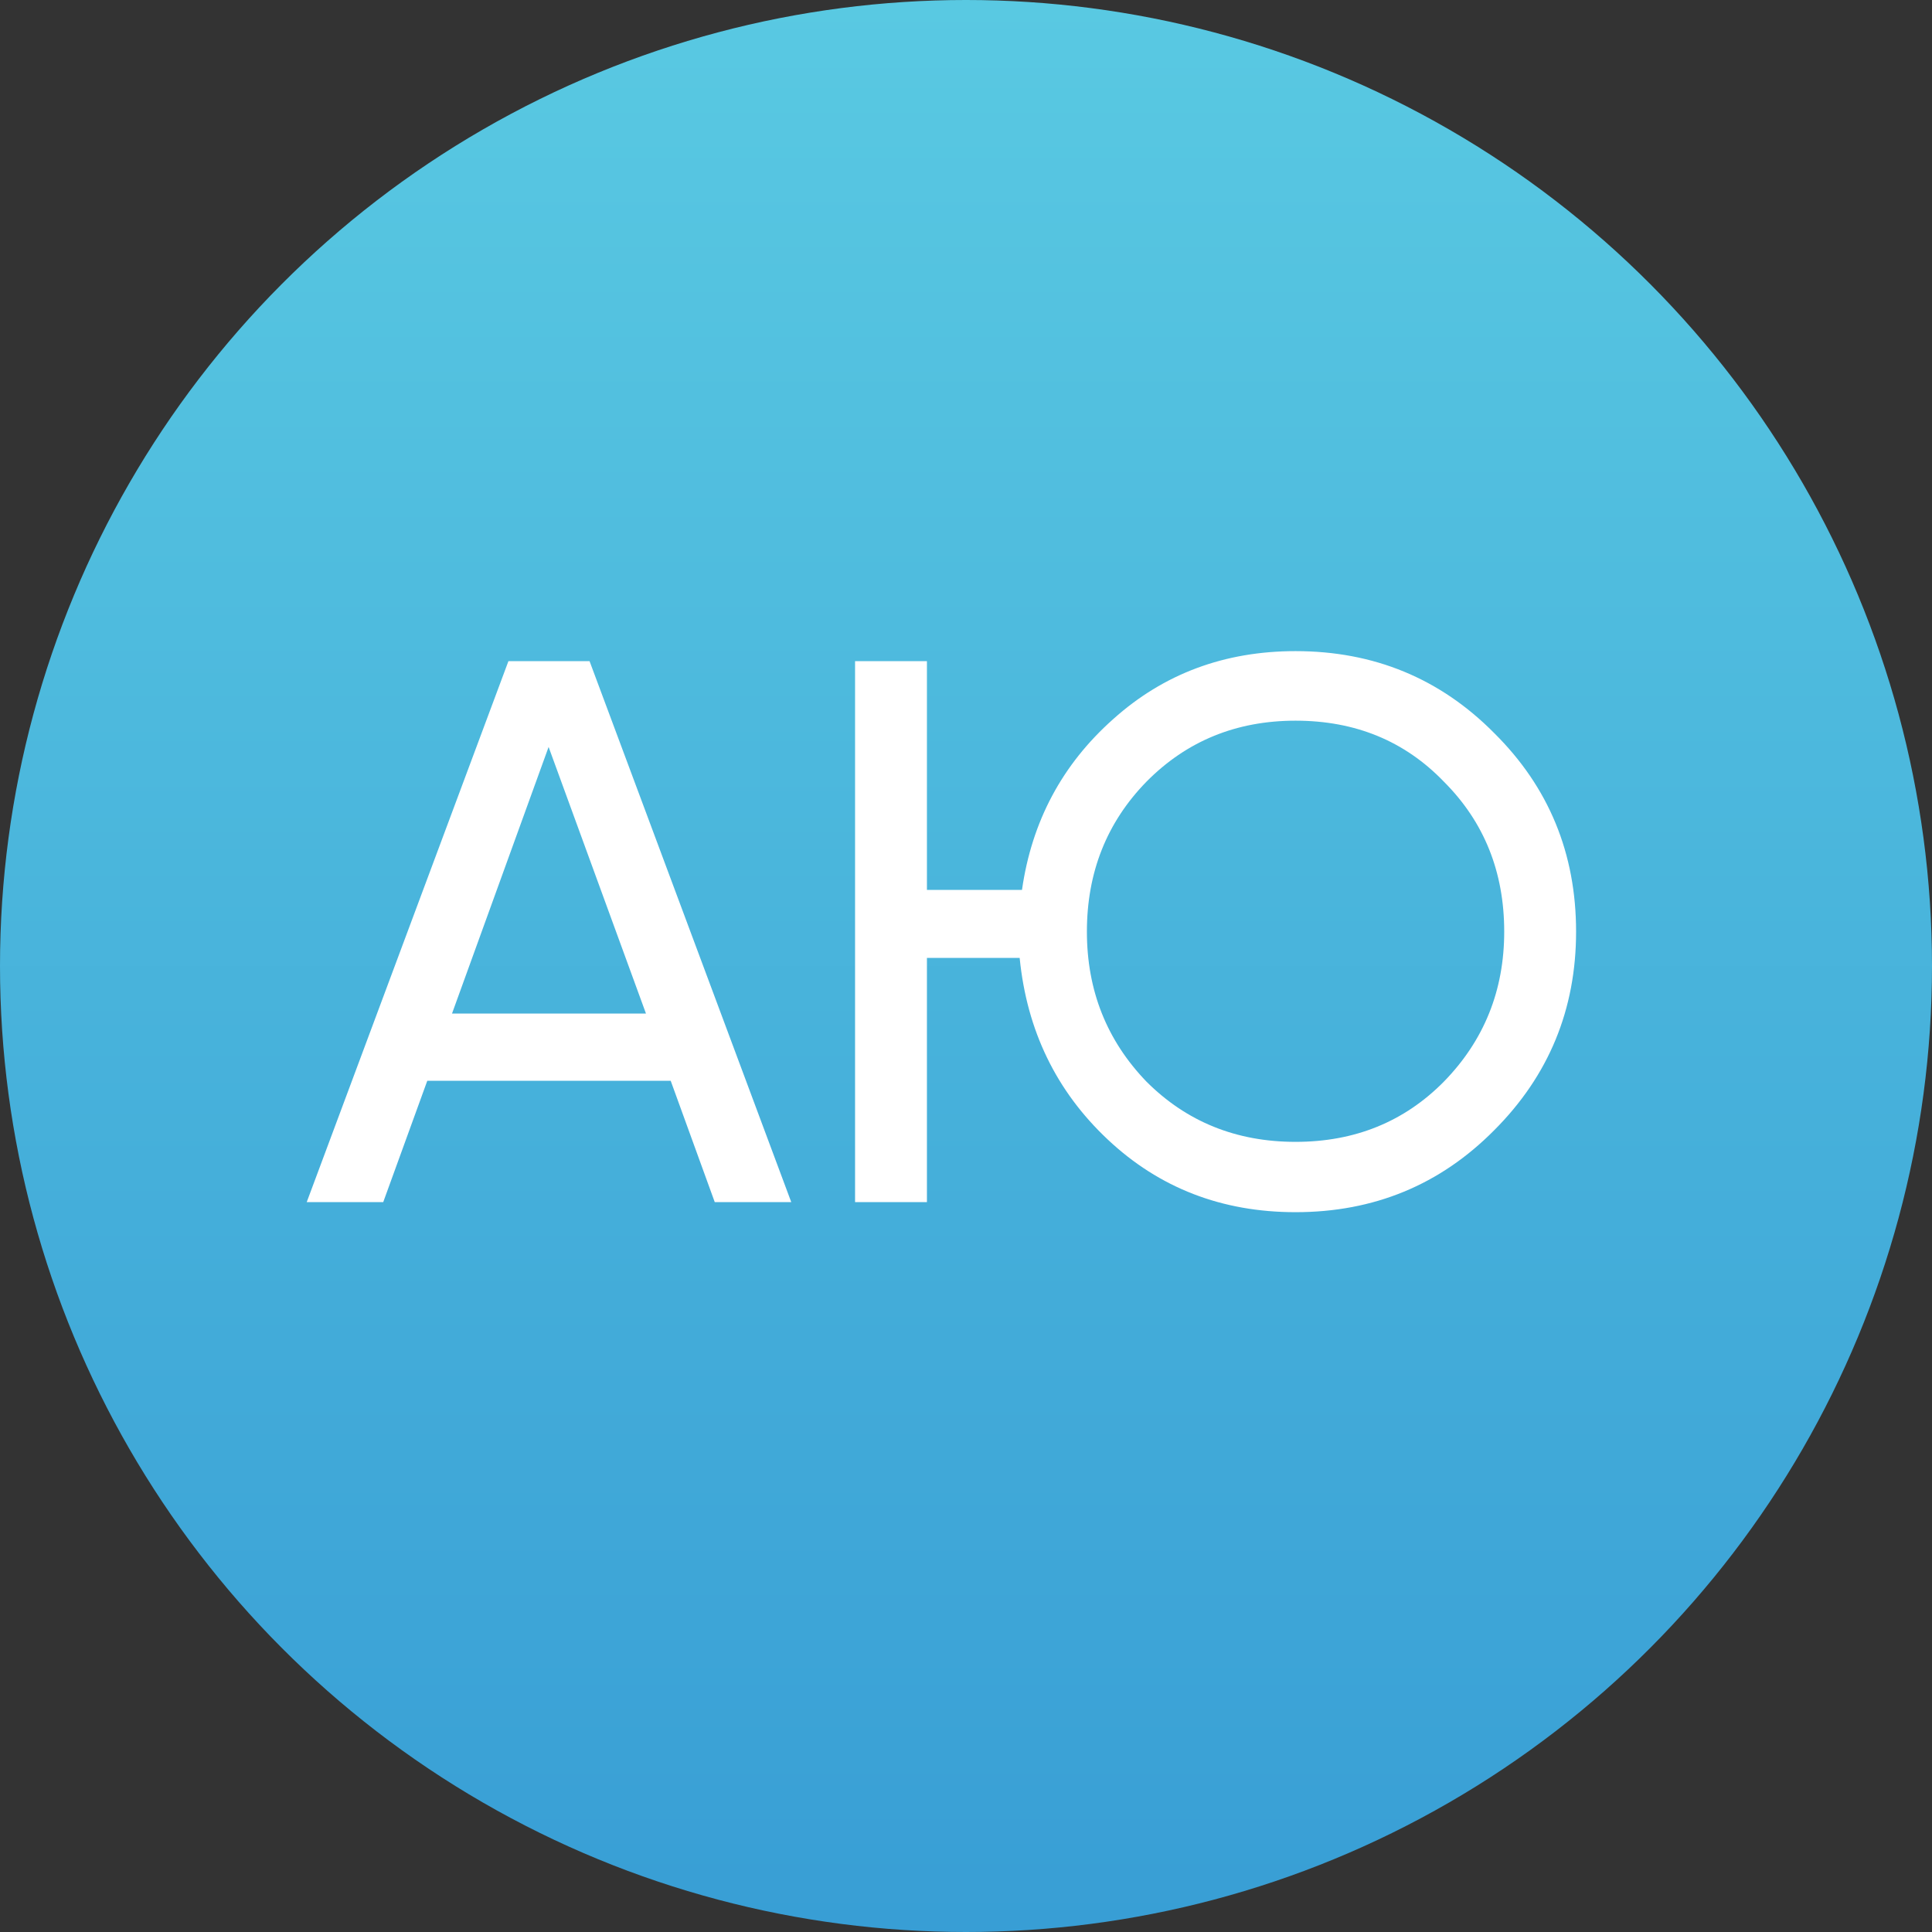
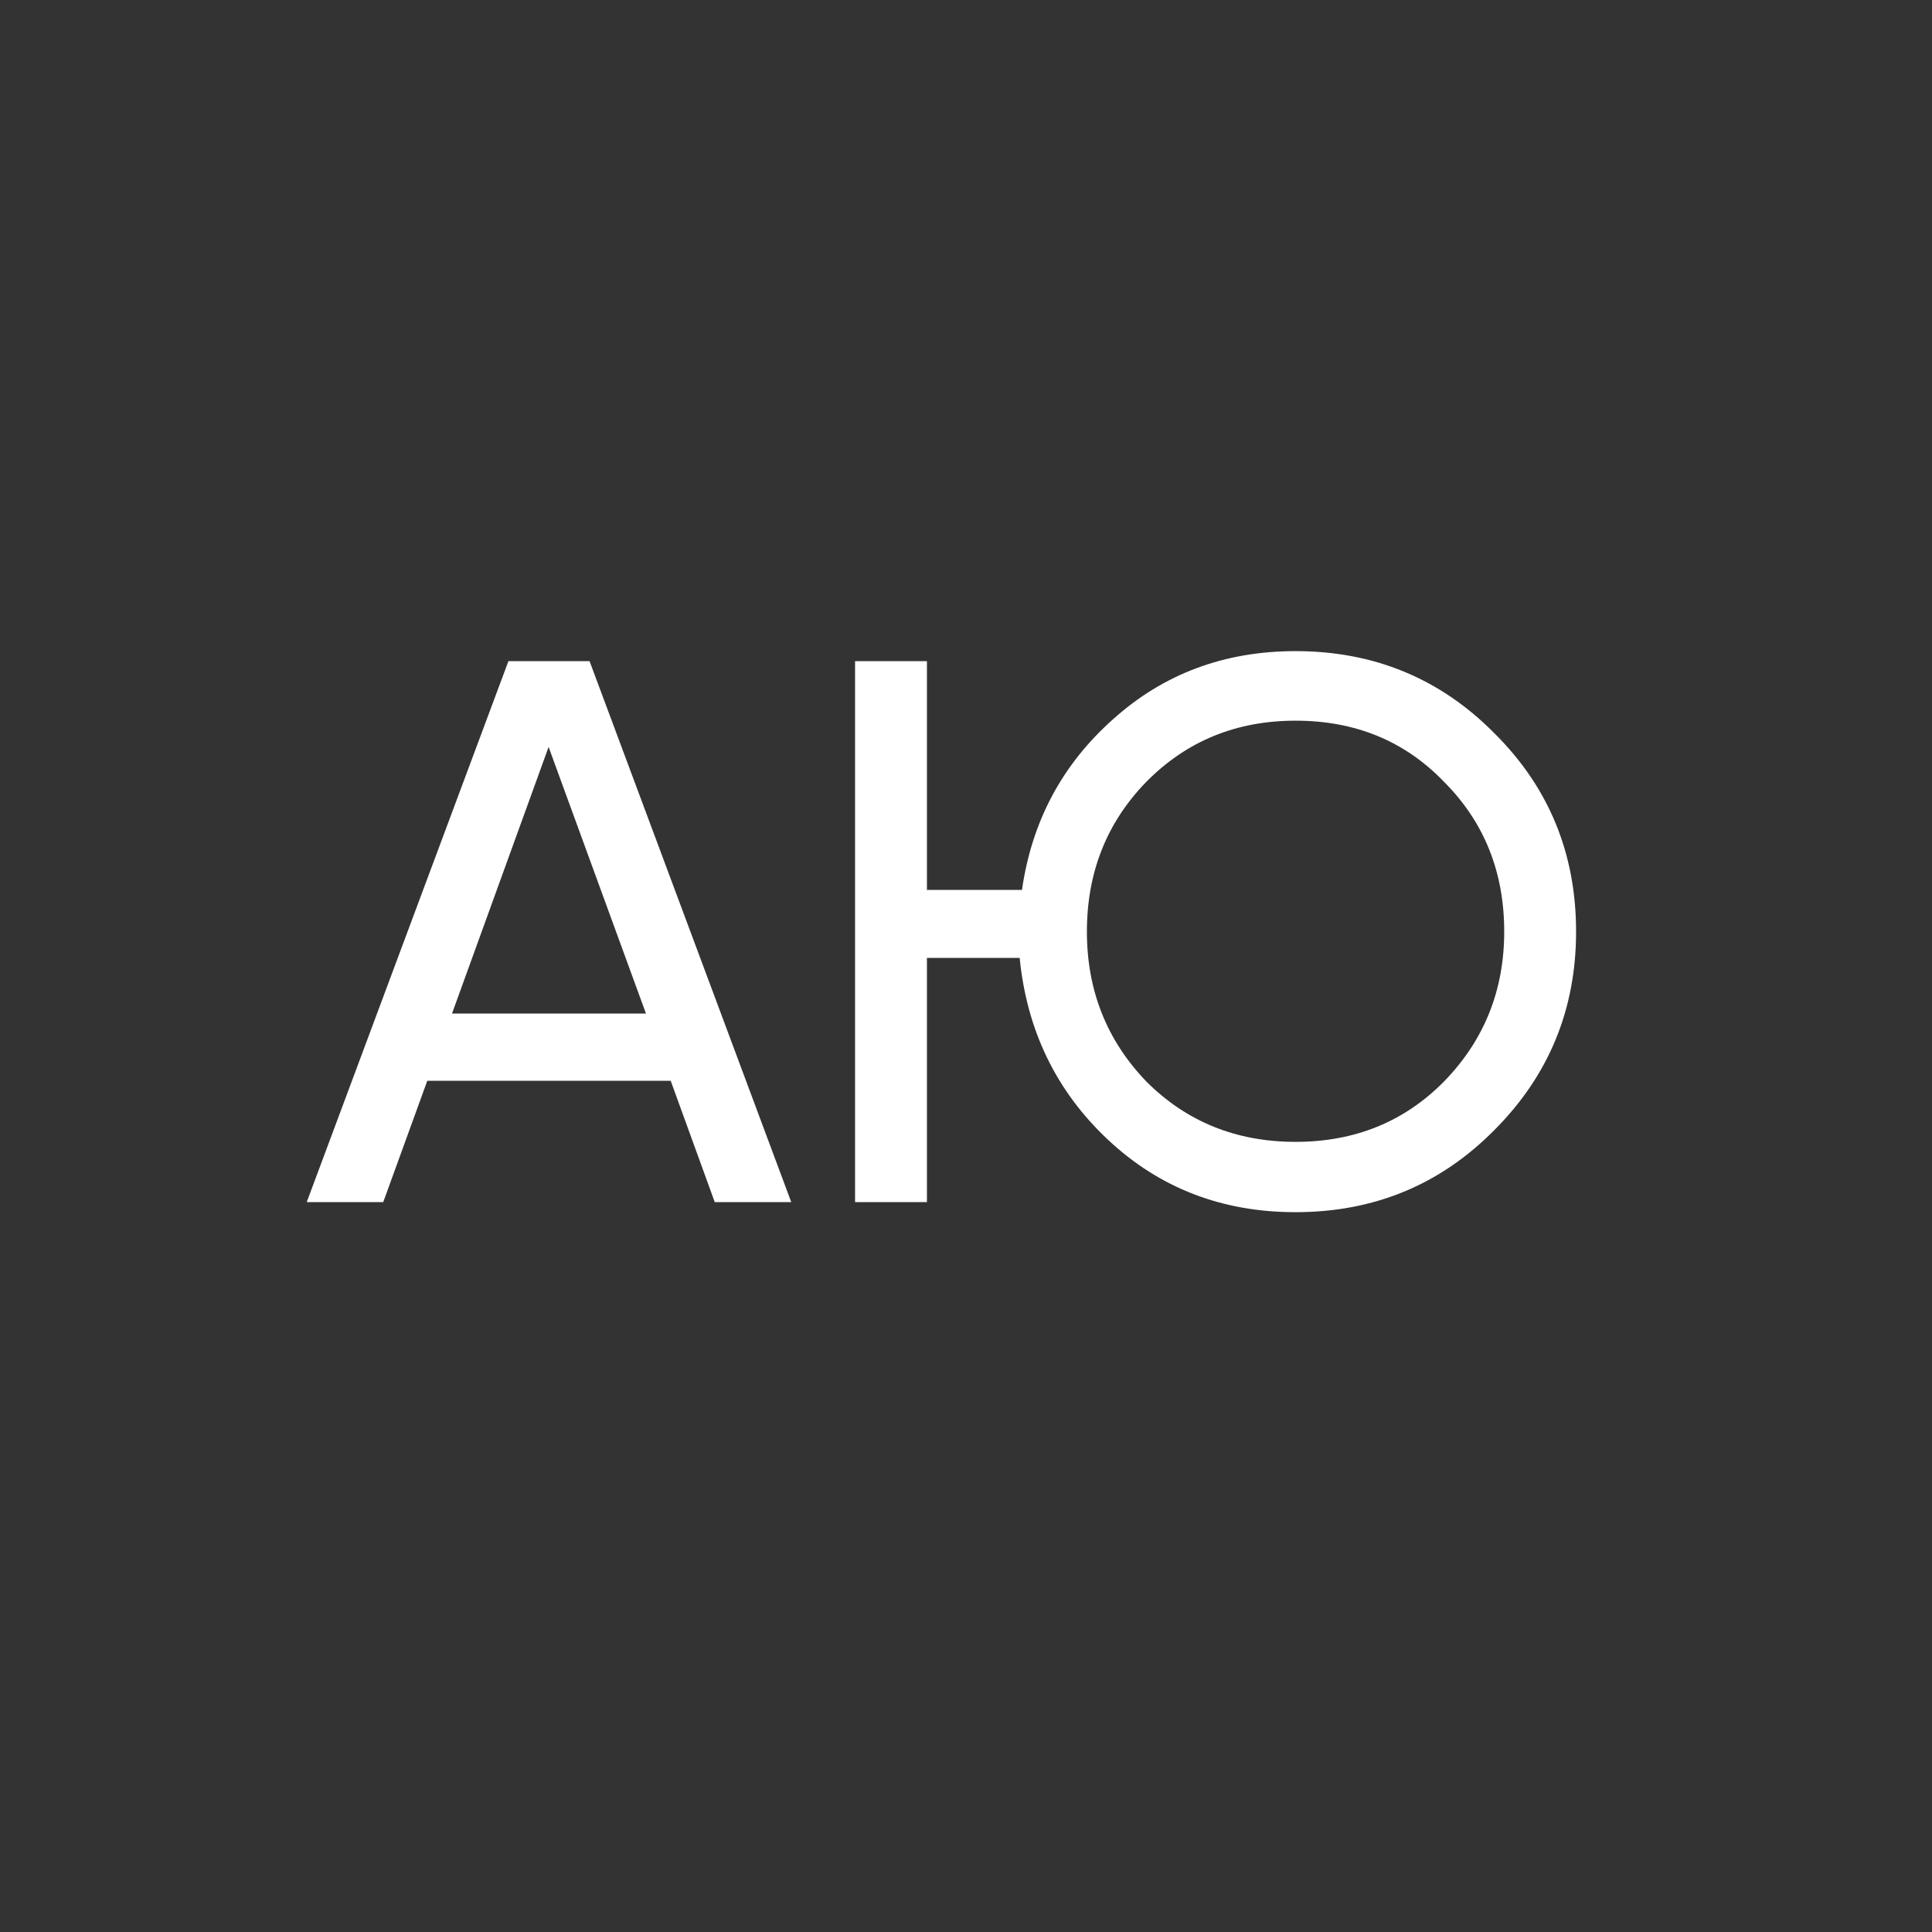
<svg xmlns="http://www.w3.org/2000/svg" width="45" height="45" viewBox="0 0 45 45" fill="none">
  <rect x="0" y="0" width="45" height="45" fill="#333333" stroke="none" />
-   <circle cx="22.5" cy="22.5" r="22.5" fill="url(#paint0_linear_163_61)" />
  <path d="M18.43 28H16.648L15.622 25.174H9.952L8.926 28H7.144L11.842 15.4H13.732L18.43 28ZM12.778 17.398L10.528 23.608H15.046L12.778 17.398ZM30.176 15.166C32 15.166 33.542 15.802 34.802 17.074C36.074 18.334 36.71 19.876 36.71 21.7C36.71 23.512 36.074 25.054 34.802 26.326C33.542 27.598 32 28.234 30.176 28.234C28.46 28.234 27.002 27.67 25.802 26.542C24.602 25.414 23.918 24.004 23.75 22.312H21.59V28H19.916V15.4H21.59V20.728H23.804C24.032 19.132 24.74 17.806 25.928 16.75C27.104 15.694 28.52 15.166 30.176 15.166ZM35.036 21.7C35.036 20.308 34.568 19.144 33.632 18.208C32.72 17.26 31.568 16.786 30.176 16.786C28.796 16.786 27.638 17.26 26.702 18.208C25.778 19.156 25.316 20.32 25.316 21.7C25.316 23.068 25.778 24.232 26.702 25.192C27.638 26.128 28.796 26.596 30.176 26.596C31.556 26.596 32.708 26.128 33.632 25.192C34.568 24.232 35.036 23.068 35.036 21.7Z" fill="white" />
  <defs>
    <linearGradient id="paint0_linear_163_61" x1="22.5" y1="0" x2="22.5" y2="45" gradientUnits="userSpaceOnUse">
      <stop stop-color="#59C9E2" />
      <stop offset="1" stop-color="#389ED5" />
    </linearGradient>
  </defs>
</svg>